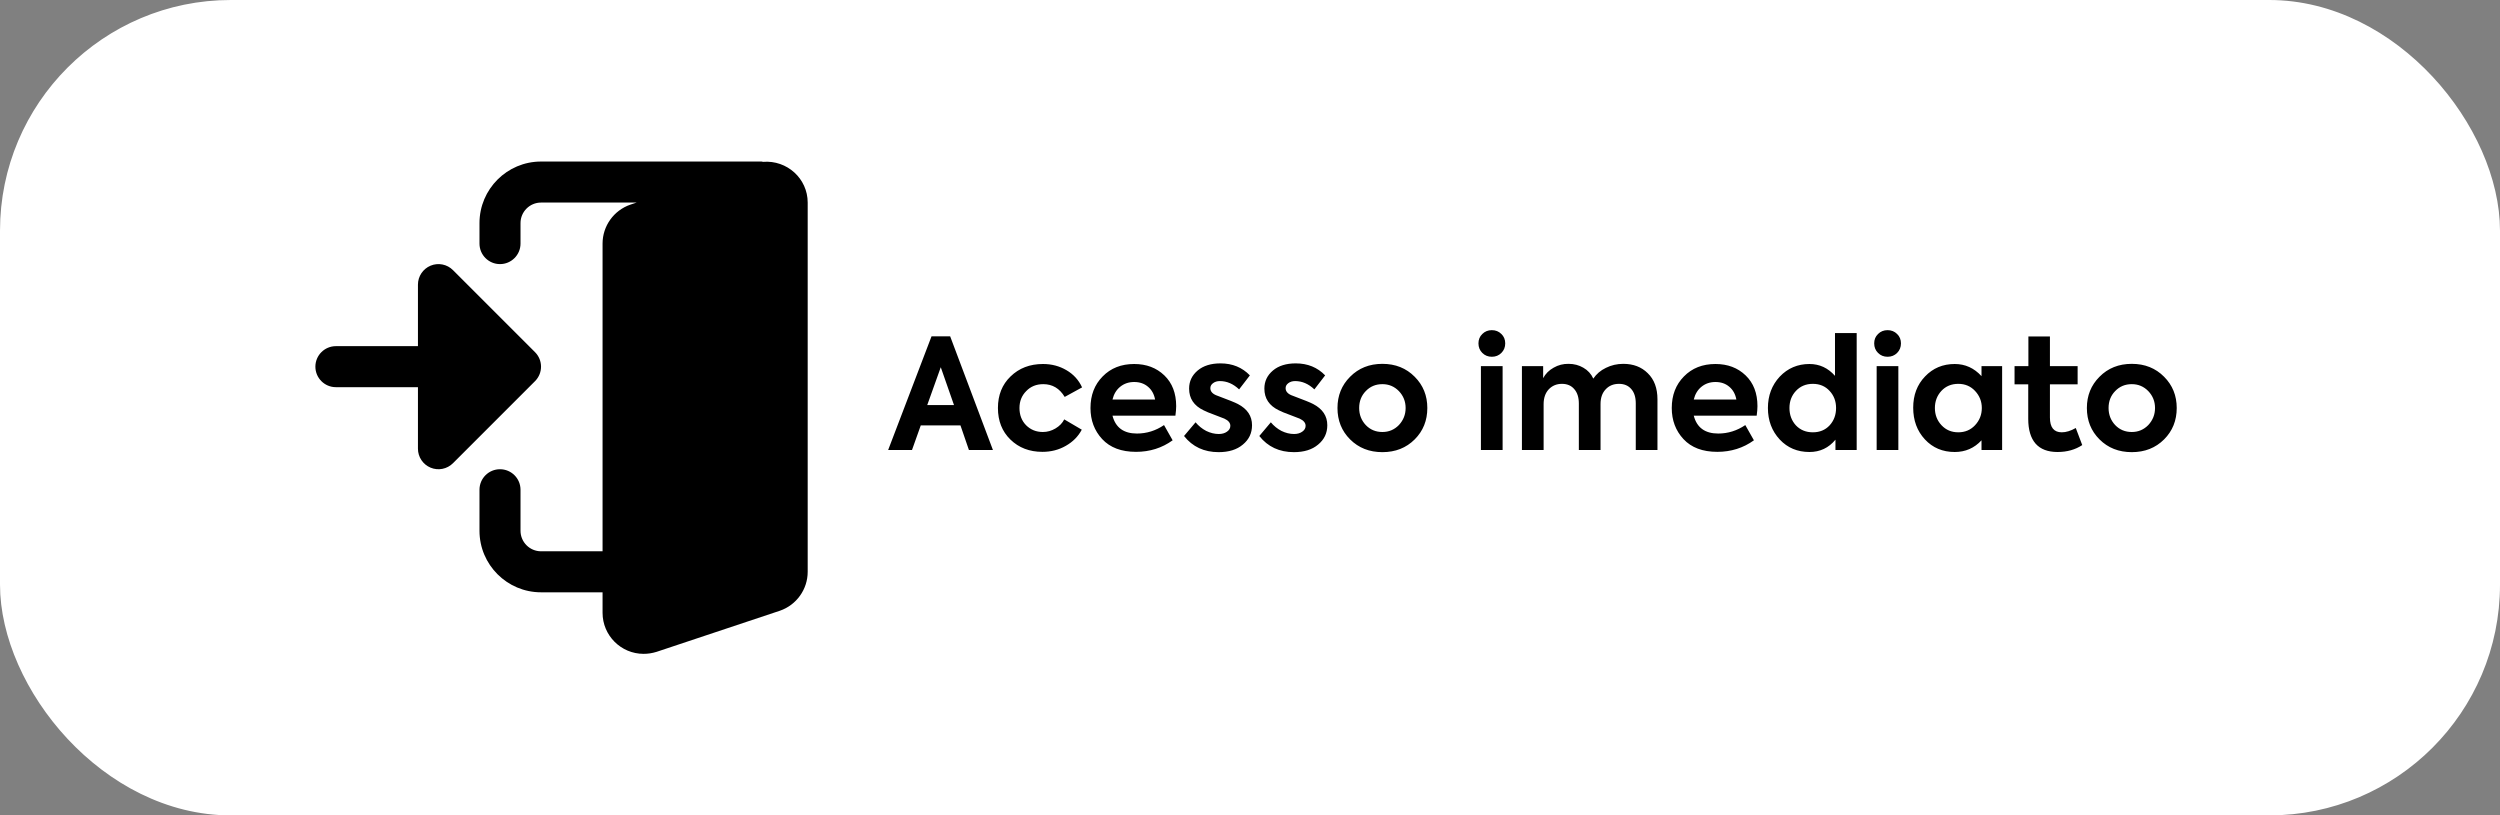
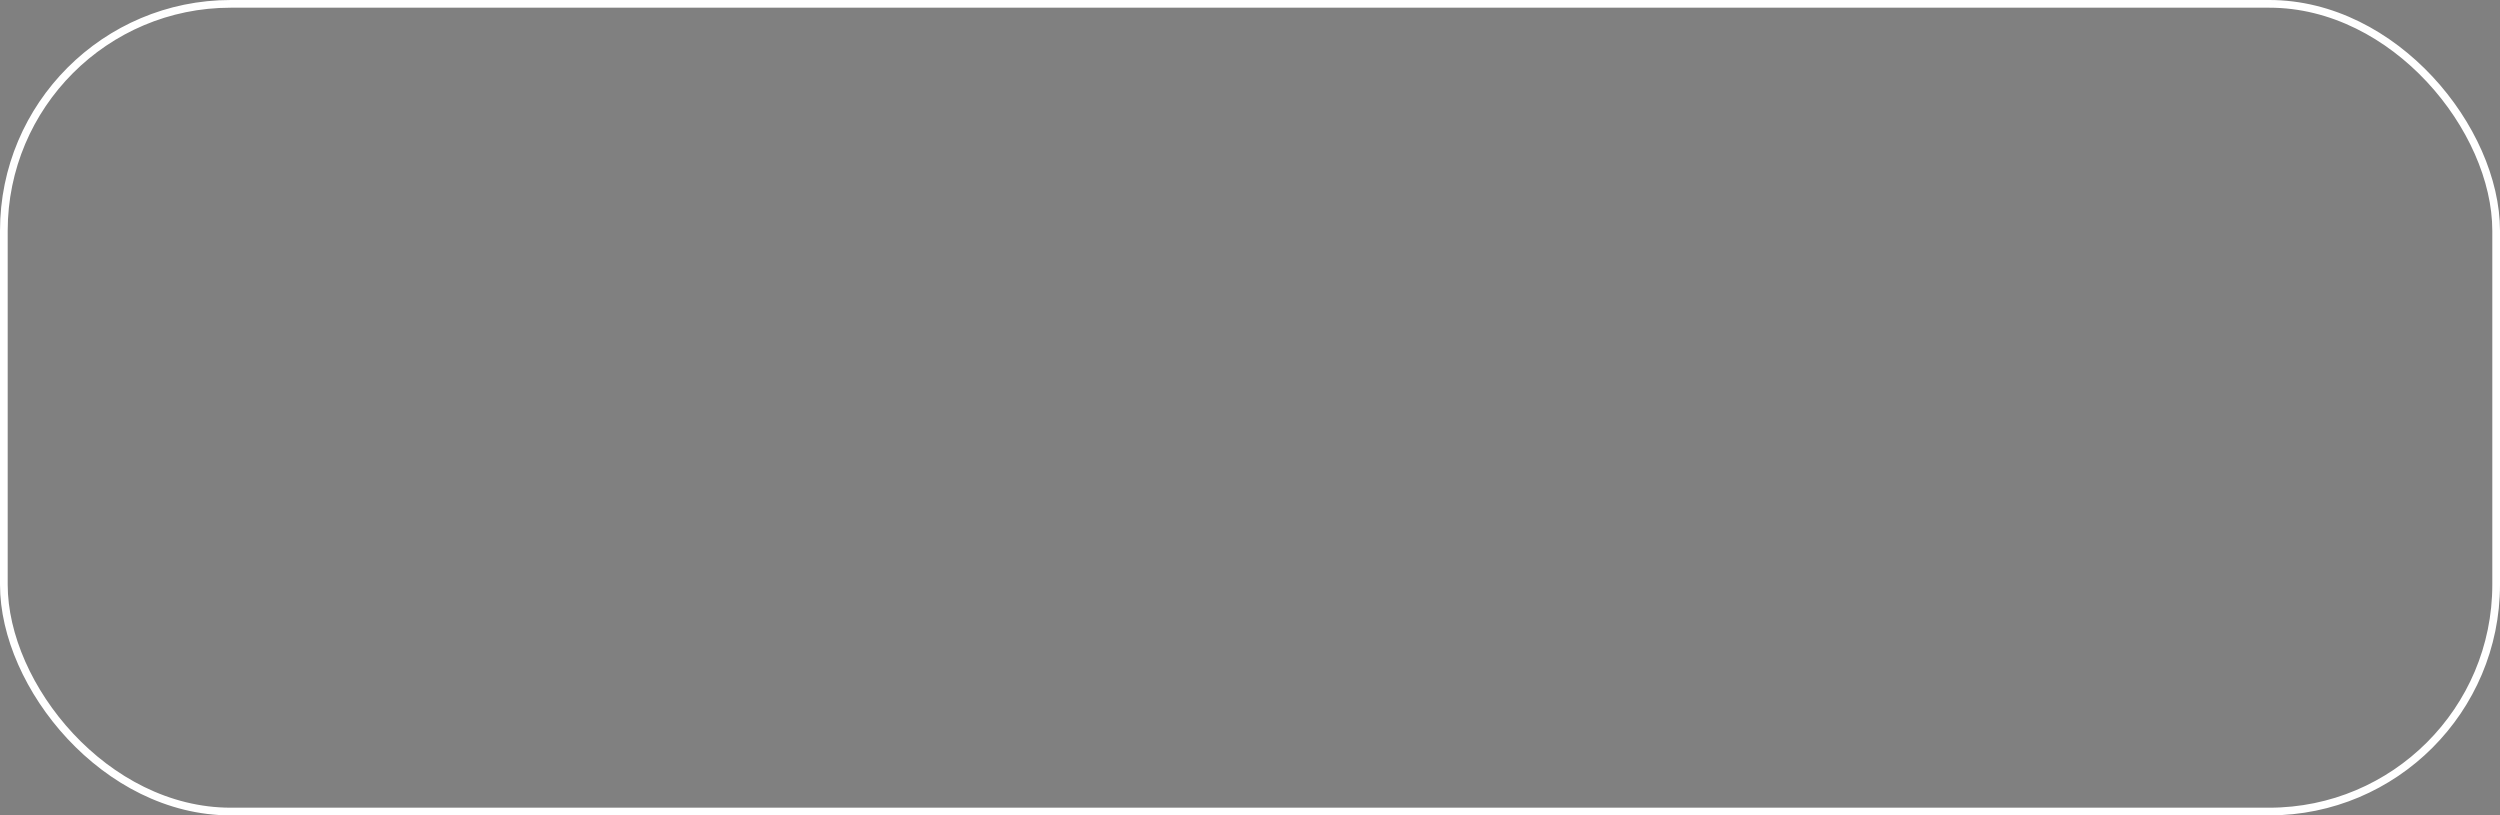
<svg xmlns="http://www.w3.org/2000/svg" width="325" height="106" viewBox="0 0 325 106" fill="none">
  <rect x="0" y="0" width="325" height="106" fill="#808080" stroke="none" />
-   <rect x="0.5" y="0.5" width="324" height="105" rx="29.5" fill="white" />
  <rect x="0.5" y="0.5" width="324" height="105" rx="29.5" stroke="white" />
  <g clip-path="url(#clip0_1_24)">
-     <path d="M99.192 21.04C99.125 21.035 99.069 21 99 21H70.333C65.923 21 62.333 24.589 62.333 29V31.667C62.333 33.139 63.528 34.333 65 34.333C66.472 34.333 67.667 33.139 67.667 31.667V29C67.667 27.531 68.864 26.333 70.333 26.333H82.757L81.944 26.605C79.784 27.352 78.333 29.387 78.333 31.667V71.667H70.333C68.864 71.667 67.667 70.469 67.667 69V63.667C67.667 62.195 66.472 61 65 61C63.528 61 62.333 62.195 62.333 63.667V69C62.333 73.411 65.923 77 70.333 77H78.333V79.667C78.333 82.608 80.725 85 83.667 85C84.237 85 84.779 84.917 85.365 84.736L101.387 79.395C103.549 78.648 105 76.613 105 74.333V26.333C105 23.224 102.32 20.787 99.192 21.04Z" fill="black" />
-     <path d="M69.552 45.781L58.885 35.115C58.123 34.352 56.976 34.123 55.979 34.536C54.984 34.949 54.333 35.923 54.333 37V45H43.667C42.195 45 41 46.195 41 47.667C41 49.139 42.195 50.333 43.667 50.333H54.333V58.333C54.333 59.411 54.984 60.384 55.979 60.797C56.976 61.211 58.123 60.981 58.885 60.219L69.552 49.552C70.595 48.509 70.595 46.824 69.552 45.781Z" fill="black" />
-   </g>
-   <path d="M129.08 58.5H125.96L124.86 55.3H119.7L118.56 58.5H115.46L121.1 43.72H123.52L129.08 58.5ZM124.02 52.66L122.3 47.74L120.54 52.66H124.02ZM135.511 58.74C133.831 58.74 132.445 58.207 131.351 57.14C130.271 56.087 129.731 54.72 129.731 53.04C129.731 51.36 130.278 49.993 131.371 48.94C132.478 47.86 133.885 47.32 135.591 47.32C136.711 47.32 137.725 47.587 138.631 48.12C139.551 48.653 140.231 49.4 140.671 50.36L138.411 51.6C137.745 50.493 136.818 49.94 135.631 49.94C134.725 49.94 133.985 50.24 133.411 50.84C132.825 51.427 132.531 52.16 132.531 53.04C132.531 53.947 132.818 54.693 133.391 55.28C133.978 55.867 134.705 56.16 135.571 56.16C136.145 56.16 136.691 56.007 137.211 55.7C137.731 55.393 138.111 55 138.351 54.52L140.631 55.86C140.165 56.74 139.471 57.44 138.551 57.96C137.645 58.48 136.631 58.74 135.511 58.74ZM152.903 52.8C152.903 53.133 152.87 53.547 152.803 54.04H144.623C145.023 55.587 146.083 56.36 147.803 56.36C149.07 56.36 150.243 55.993 151.323 55.26L152.443 57.24C151.056 58.24 149.47 58.74 147.683 58.74C145.776 58.74 144.31 58.187 143.283 57.08C142.27 55.987 141.763 54.64 141.763 53.04C141.763 51.373 142.29 50.007 143.343 48.94C144.396 47.86 145.763 47.32 147.443 47.32C149.03 47.32 150.336 47.813 151.363 48.8C152.39 49.787 152.903 51.12 152.903 52.8ZM147.443 49.66C146.736 49.66 146.13 49.867 145.623 50.28C145.13 50.68 144.796 51.233 144.623 51.94H150.163C150.03 51.233 149.723 50.68 149.243 50.28C148.763 49.867 148.163 49.66 147.443 49.66ZM158.424 58.78C156.531 58.78 155.031 58.08 153.924 56.68L155.424 54.9C155.811 55.367 156.271 55.74 156.804 56.02C157.351 56.287 157.897 56.42 158.444 56.42C158.871 56.42 159.224 56.32 159.504 56.12C159.797 55.92 159.944 55.667 159.944 55.36C159.944 54.973 159.684 54.66 159.164 54.42C159.004 54.353 158.571 54.187 157.864 53.92C157.237 53.693 156.771 53.5 156.464 53.34C155.211 52.74 154.584 51.8 154.584 50.52C154.584 49.573 154.957 48.787 155.704 48.16C156.437 47.547 157.424 47.24 158.664 47.24C160.211 47.24 161.484 47.76 162.484 48.8L161.084 50.62C160.324 49.9 159.491 49.54 158.584 49.54C158.224 49.54 157.924 49.633 157.684 49.82C157.457 49.993 157.344 50.207 157.344 50.46C157.344 50.913 157.664 51.247 158.304 51.46C159.731 51.993 160.604 52.347 160.924 52.52C162.151 53.16 162.764 54.08 162.764 55.28C162.764 56.307 162.364 57.147 161.564 57.8C160.791 58.453 159.744 58.78 158.424 58.78ZM168.209 58.78C166.316 58.78 164.816 58.08 163.709 56.68L165.209 54.9C165.596 55.367 166.056 55.74 166.589 56.02C167.136 56.287 167.682 56.42 168.229 56.42C168.656 56.42 169.009 56.32 169.289 56.12C169.582 55.92 169.729 55.667 169.729 55.36C169.729 54.973 169.469 54.66 168.949 54.42C168.789 54.353 168.356 54.187 167.649 53.92C167.022 53.693 166.556 53.5 166.249 53.34C164.996 52.74 164.369 51.8 164.369 50.52C164.369 49.573 164.742 48.787 165.489 48.16C166.222 47.547 167.209 47.24 168.449 47.24C169.996 47.24 171.269 47.76 172.269 48.8L170.869 50.62C170.109 49.9 169.276 49.54 168.369 49.54C168.009 49.54 167.709 49.633 167.469 49.82C167.242 49.993 167.129 50.207 167.129 50.46C167.129 50.913 167.449 51.247 168.089 51.46C169.516 51.993 170.389 52.347 170.709 52.52C171.936 53.16 172.549 54.08 172.549 55.28C172.549 56.307 172.149 57.147 171.349 57.8C170.576 58.453 169.529 58.78 168.209 58.78ZM173.872 53.04C173.872 51.427 174.419 50.073 175.512 48.98C176.619 47.86 178.019 47.3 179.712 47.3C181.405 47.3 182.805 47.86 183.912 48.98C185.005 50.073 185.552 51.427 185.552 53.04C185.552 54.667 185.005 56.027 183.912 57.12C182.805 58.227 181.405 58.78 179.712 58.78C178.019 58.78 176.619 58.227 175.512 57.12C174.419 56.027 173.872 54.667 173.872 53.04ZM177.552 55.26C178.125 55.86 178.845 56.16 179.712 56.16C180.552 56.16 181.265 55.86 181.852 55.26C182.439 54.633 182.732 53.893 182.732 53.04C182.732 52.187 182.439 51.453 181.852 50.84C181.265 50.24 180.552 49.94 179.712 49.94C178.845 49.94 178.125 50.24 177.552 50.84C176.979 51.427 176.692 52.16 176.692 53.04C176.692 53.907 176.979 54.647 177.552 55.26ZM195.679 44.64C195.679 45.133 195.513 45.547 195.179 45.88C194.846 46.213 194.433 46.38 193.939 46.38C193.446 46.38 193.033 46.213 192.699 45.88C192.366 45.547 192.199 45.133 192.199 44.64C192.199 44.147 192.366 43.74 192.699 43.42C193.033 43.087 193.446 42.92 193.939 42.92C194.433 42.92 194.846 43.087 195.179 43.42C195.513 43.74 195.679 44.147 195.679 44.64ZM195.339 47.6V58.5H192.519V47.6H195.339ZM211.03 47.3C212.337 47.3 213.397 47.707 214.21 48.52C215.05 49.333 215.47 50.467 215.47 51.92V58.5H212.65V52.44C212.65 51.627 212.45 51 212.05 50.56C211.664 50.12 211.137 49.9 210.47 49.9C209.75 49.9 209.17 50.14 208.73 50.62C208.29 51.087 208.07 51.72 208.07 52.52V58.5H205.25V52.46C205.25 51.66 205.05 51.033 204.65 50.58C204.264 50.127 203.73 49.9 203.05 49.9C202.357 49.9 201.784 50.14 201.33 50.62C200.89 51.1 200.67 51.74 200.67 52.54V58.5H197.85V47.6H200.61V49.16C200.917 48.587 201.37 48.133 201.97 47.8C202.57 47.453 203.224 47.287 203.93 47.3C204.624 47.3 205.257 47.467 205.83 47.8C206.417 48.133 206.85 48.607 207.13 49.22C207.53 48.62 208.077 48.153 208.77 47.82C209.464 47.473 210.217 47.3 211.03 47.3ZM228.469 52.8C228.469 53.133 228.436 53.547 228.369 54.04H220.189C220.589 55.587 221.649 56.36 223.369 56.36C224.636 56.36 225.809 55.993 226.889 55.26L228.009 57.24C226.623 58.24 225.036 58.74 223.249 58.74C221.343 58.74 219.876 58.187 218.849 57.08C217.836 55.987 217.329 54.64 217.329 53.04C217.329 51.373 217.856 50.007 218.909 48.94C219.963 47.86 221.329 47.32 223.009 47.32C224.596 47.32 225.903 47.813 226.929 48.8C227.956 49.787 228.469 51.12 228.469 52.8ZM223.009 49.66C222.303 49.66 221.696 49.867 221.189 50.28C220.696 50.68 220.363 51.233 220.189 51.94H225.729C225.596 51.233 225.289 50.68 224.809 50.28C224.329 49.867 223.729 49.66 223.009 49.66ZM238.549 48.86V43.3H241.369V58.5H238.609V57.16C237.729 58.227 236.602 58.76 235.229 58.76C233.669 58.76 232.382 58.22 231.369 57.14C230.342 56.033 229.829 54.667 229.829 53.04C229.829 51.427 230.342 50.067 231.369 48.96C232.409 47.867 233.696 47.32 235.229 47.32C236.536 47.32 237.642 47.833 238.549 48.86ZM238.689 53.04C238.689 52.16 238.409 51.42 237.849 50.82C237.289 50.207 236.562 49.9 235.669 49.9C234.776 49.9 234.042 50.207 233.469 50.82C232.909 51.42 232.629 52.16 232.629 53.04C232.629 53.933 232.909 54.687 233.469 55.3C234.042 55.9 234.776 56.2 235.669 56.2C236.562 56.2 237.289 55.9 237.849 55.3C238.409 54.687 238.689 53.933 238.689 53.04ZM247.125 44.64C247.125 45.133 246.958 45.547 246.625 45.88C246.291 46.213 245.878 46.38 245.385 46.38C244.891 46.38 244.478 46.213 244.145 45.88C243.811 45.547 243.645 45.133 243.645 44.64C243.645 44.147 243.811 43.74 244.145 43.42C244.478 43.087 244.891 42.92 245.385 42.92C245.878 42.92 246.291 43.087 246.625 43.42C246.958 43.74 247.125 44.147 247.125 44.64ZM246.785 47.6V58.5H243.965V47.6H246.785ZM257.596 48.9V47.6H260.276V58.5H257.596V57.24C256.662 58.253 255.502 58.76 254.116 58.76C252.542 58.76 251.249 58.213 250.236 57.12C249.222 56.027 248.716 54.653 248.716 53C248.716 51.36 249.229 50.007 250.256 48.94C251.282 47.86 252.569 47.32 254.116 47.32C255.476 47.32 256.636 47.847 257.596 48.9ZM257.636 53.04C257.636 52.187 257.342 51.447 256.756 50.82C256.182 50.207 255.456 49.9 254.576 49.9C253.682 49.9 252.949 50.207 252.376 50.82C251.816 51.433 251.536 52.173 251.536 53.04C251.536 53.92 251.822 54.667 252.396 55.28C252.969 55.893 253.696 56.2 254.576 56.2C255.456 56.2 256.182 55.893 256.756 55.28C257.342 54.653 257.636 53.907 257.636 53.04ZM269.851 55.64L270.691 57.86C269.785 58.46 268.711 58.76 267.471 58.76C266.218 58.76 265.271 58.4 264.631 57.68C263.991 56.947 263.671 55.873 263.671 54.46V49.96H261.891V47.6H263.691V43.74H266.491V47.6H270.091V49.96H266.491V54.28C266.491 55.56 267.005 56.2 268.031 56.2C268.591 56.2 269.198 56.013 269.851 55.64ZM271.294 53.04C271.294 51.427 271.84 50.073 272.934 48.98C274.04 47.86 275.44 47.3 277.134 47.3C278.827 47.3 280.227 47.86 281.334 48.98C282.427 50.073 282.974 51.427 282.974 53.04C282.974 54.667 282.427 56.027 281.334 57.12C280.227 58.227 278.827 58.78 277.134 58.78C275.44 58.78 274.04 58.227 272.934 57.12C271.84 56.027 271.294 54.667 271.294 53.04ZM274.974 55.26C275.547 55.86 276.267 56.16 277.134 56.16C277.974 56.16 278.687 55.86 279.274 55.26C279.86 54.633 280.154 53.893 280.154 53.04C280.154 52.187 279.86 51.453 279.274 50.84C278.687 50.24 277.974 49.94 277.134 49.94C276.267 49.94 275.547 50.24 274.974 50.84C274.4 51.427 274.114 52.16 274.114 53.04C274.114 53.907 274.4 54.647 274.974 55.26Z" fill="black" />
+     </g>
  <defs>
    <clipPath id="clip0_1_24">
      <rect width="64" height="64" fill="white" transform="translate(41 21)" />
    </clipPath>
  </defs>
</svg>